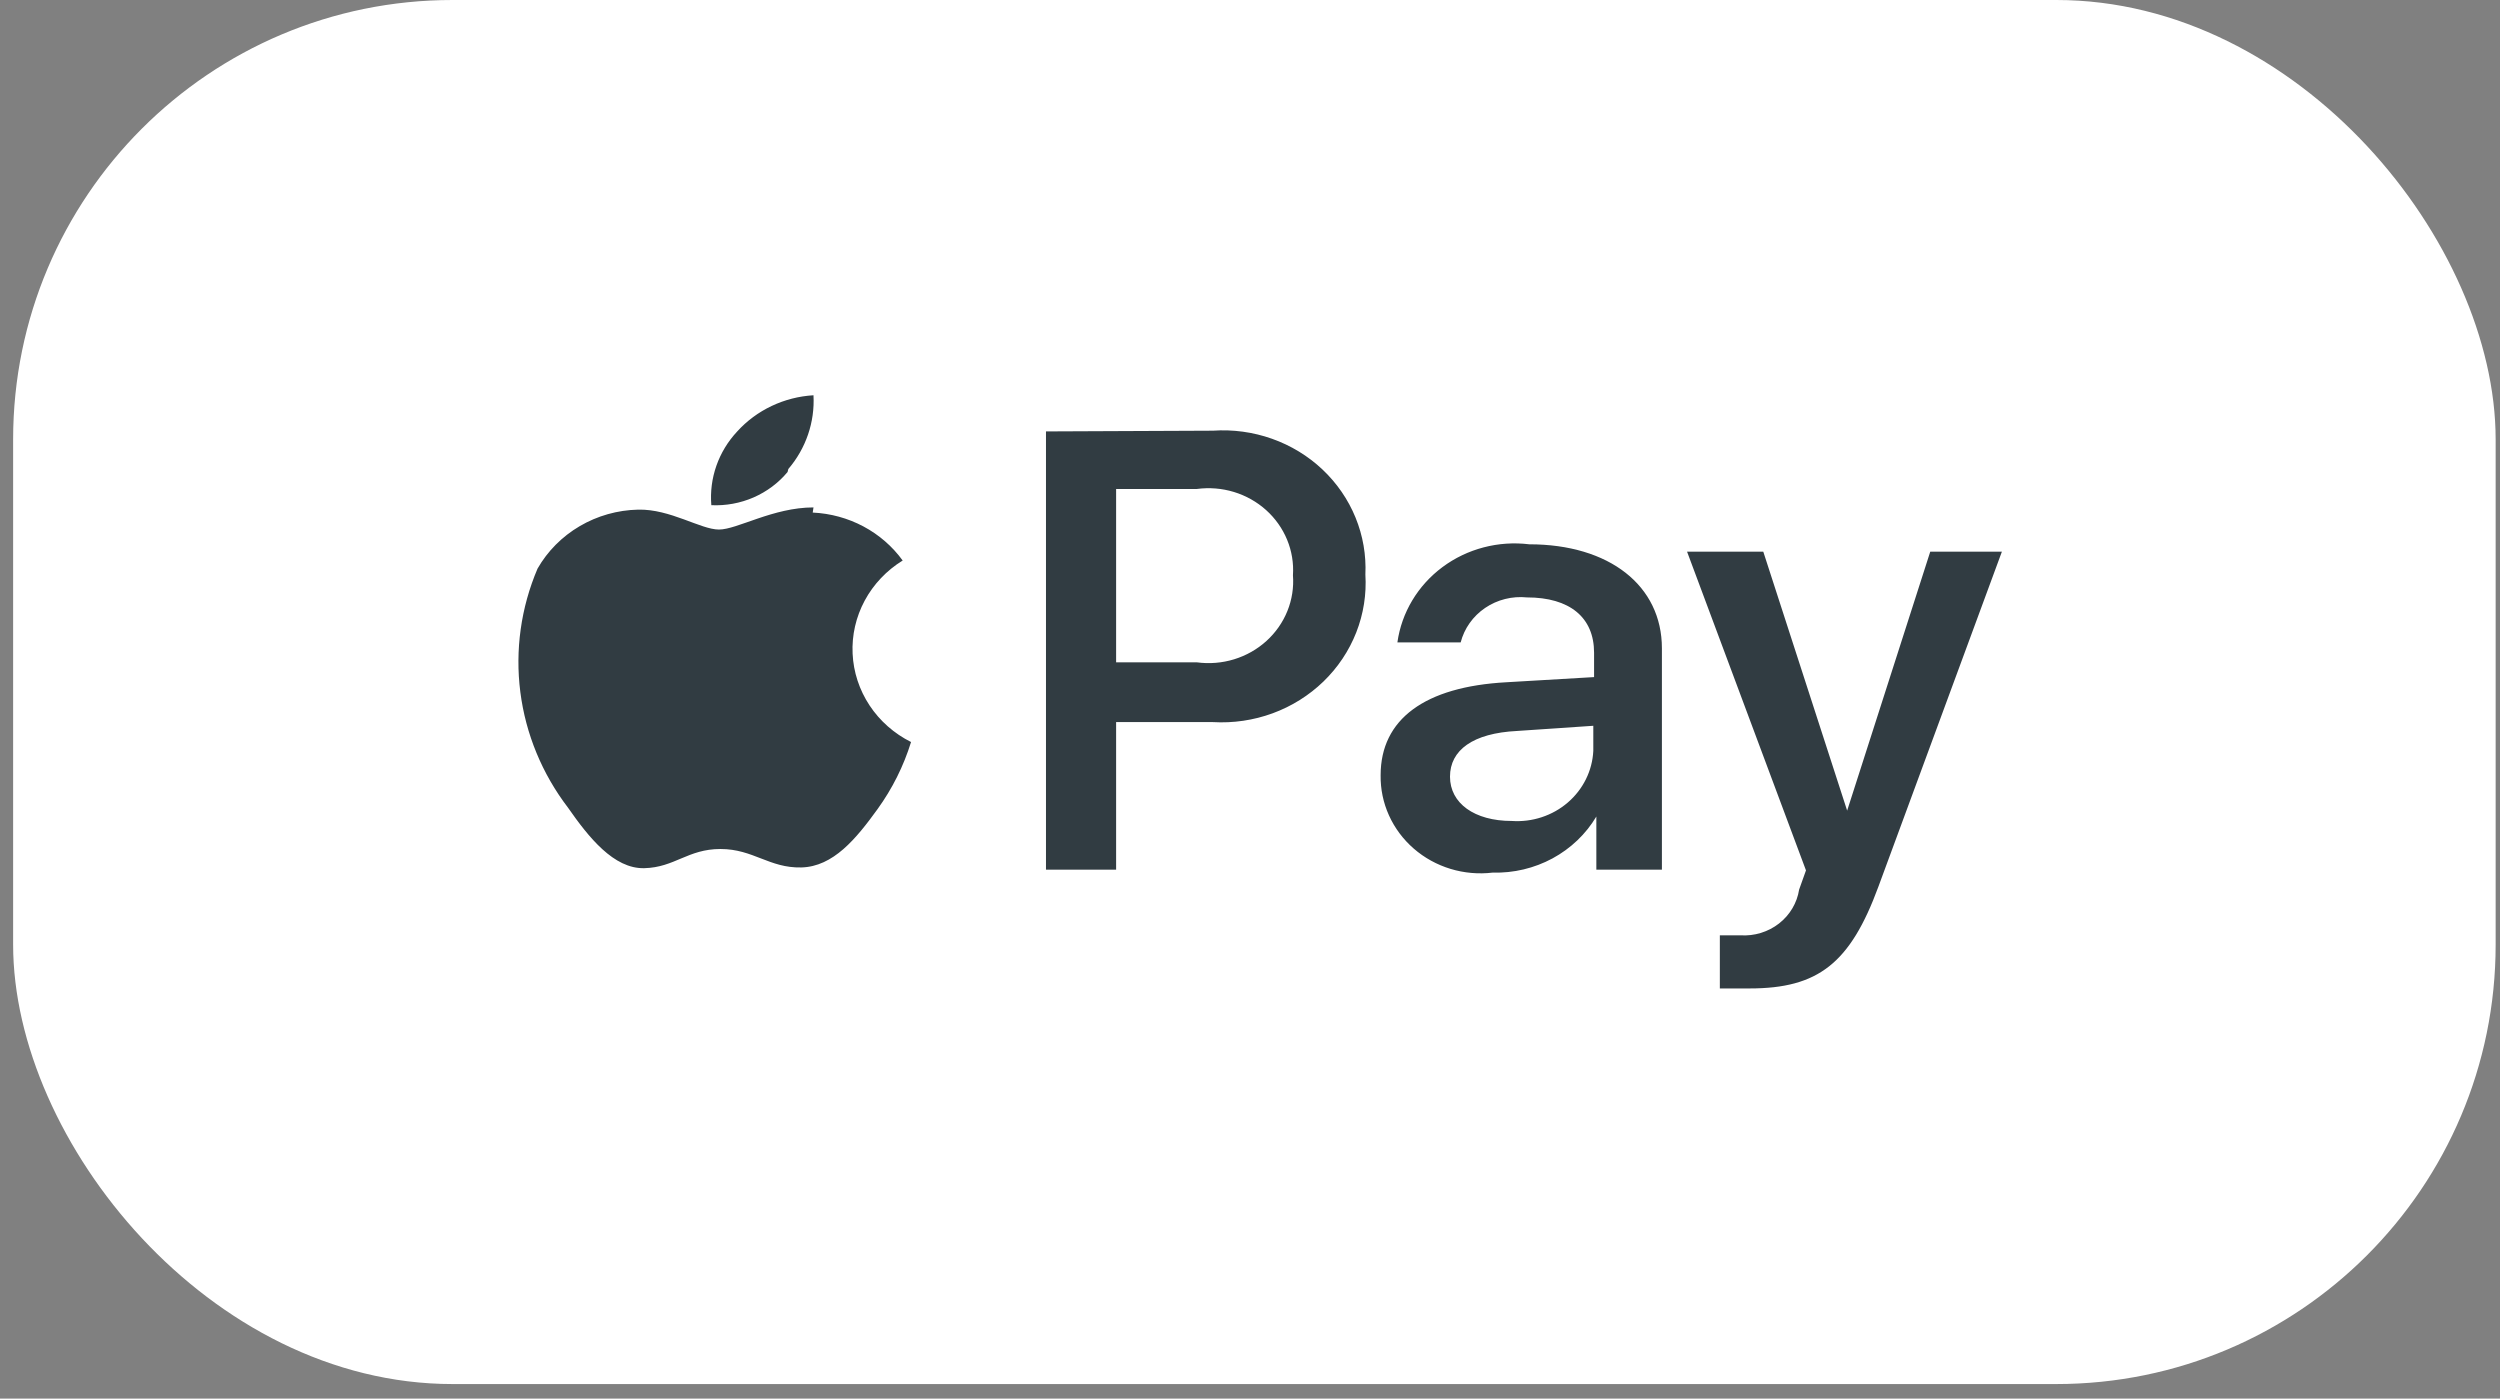
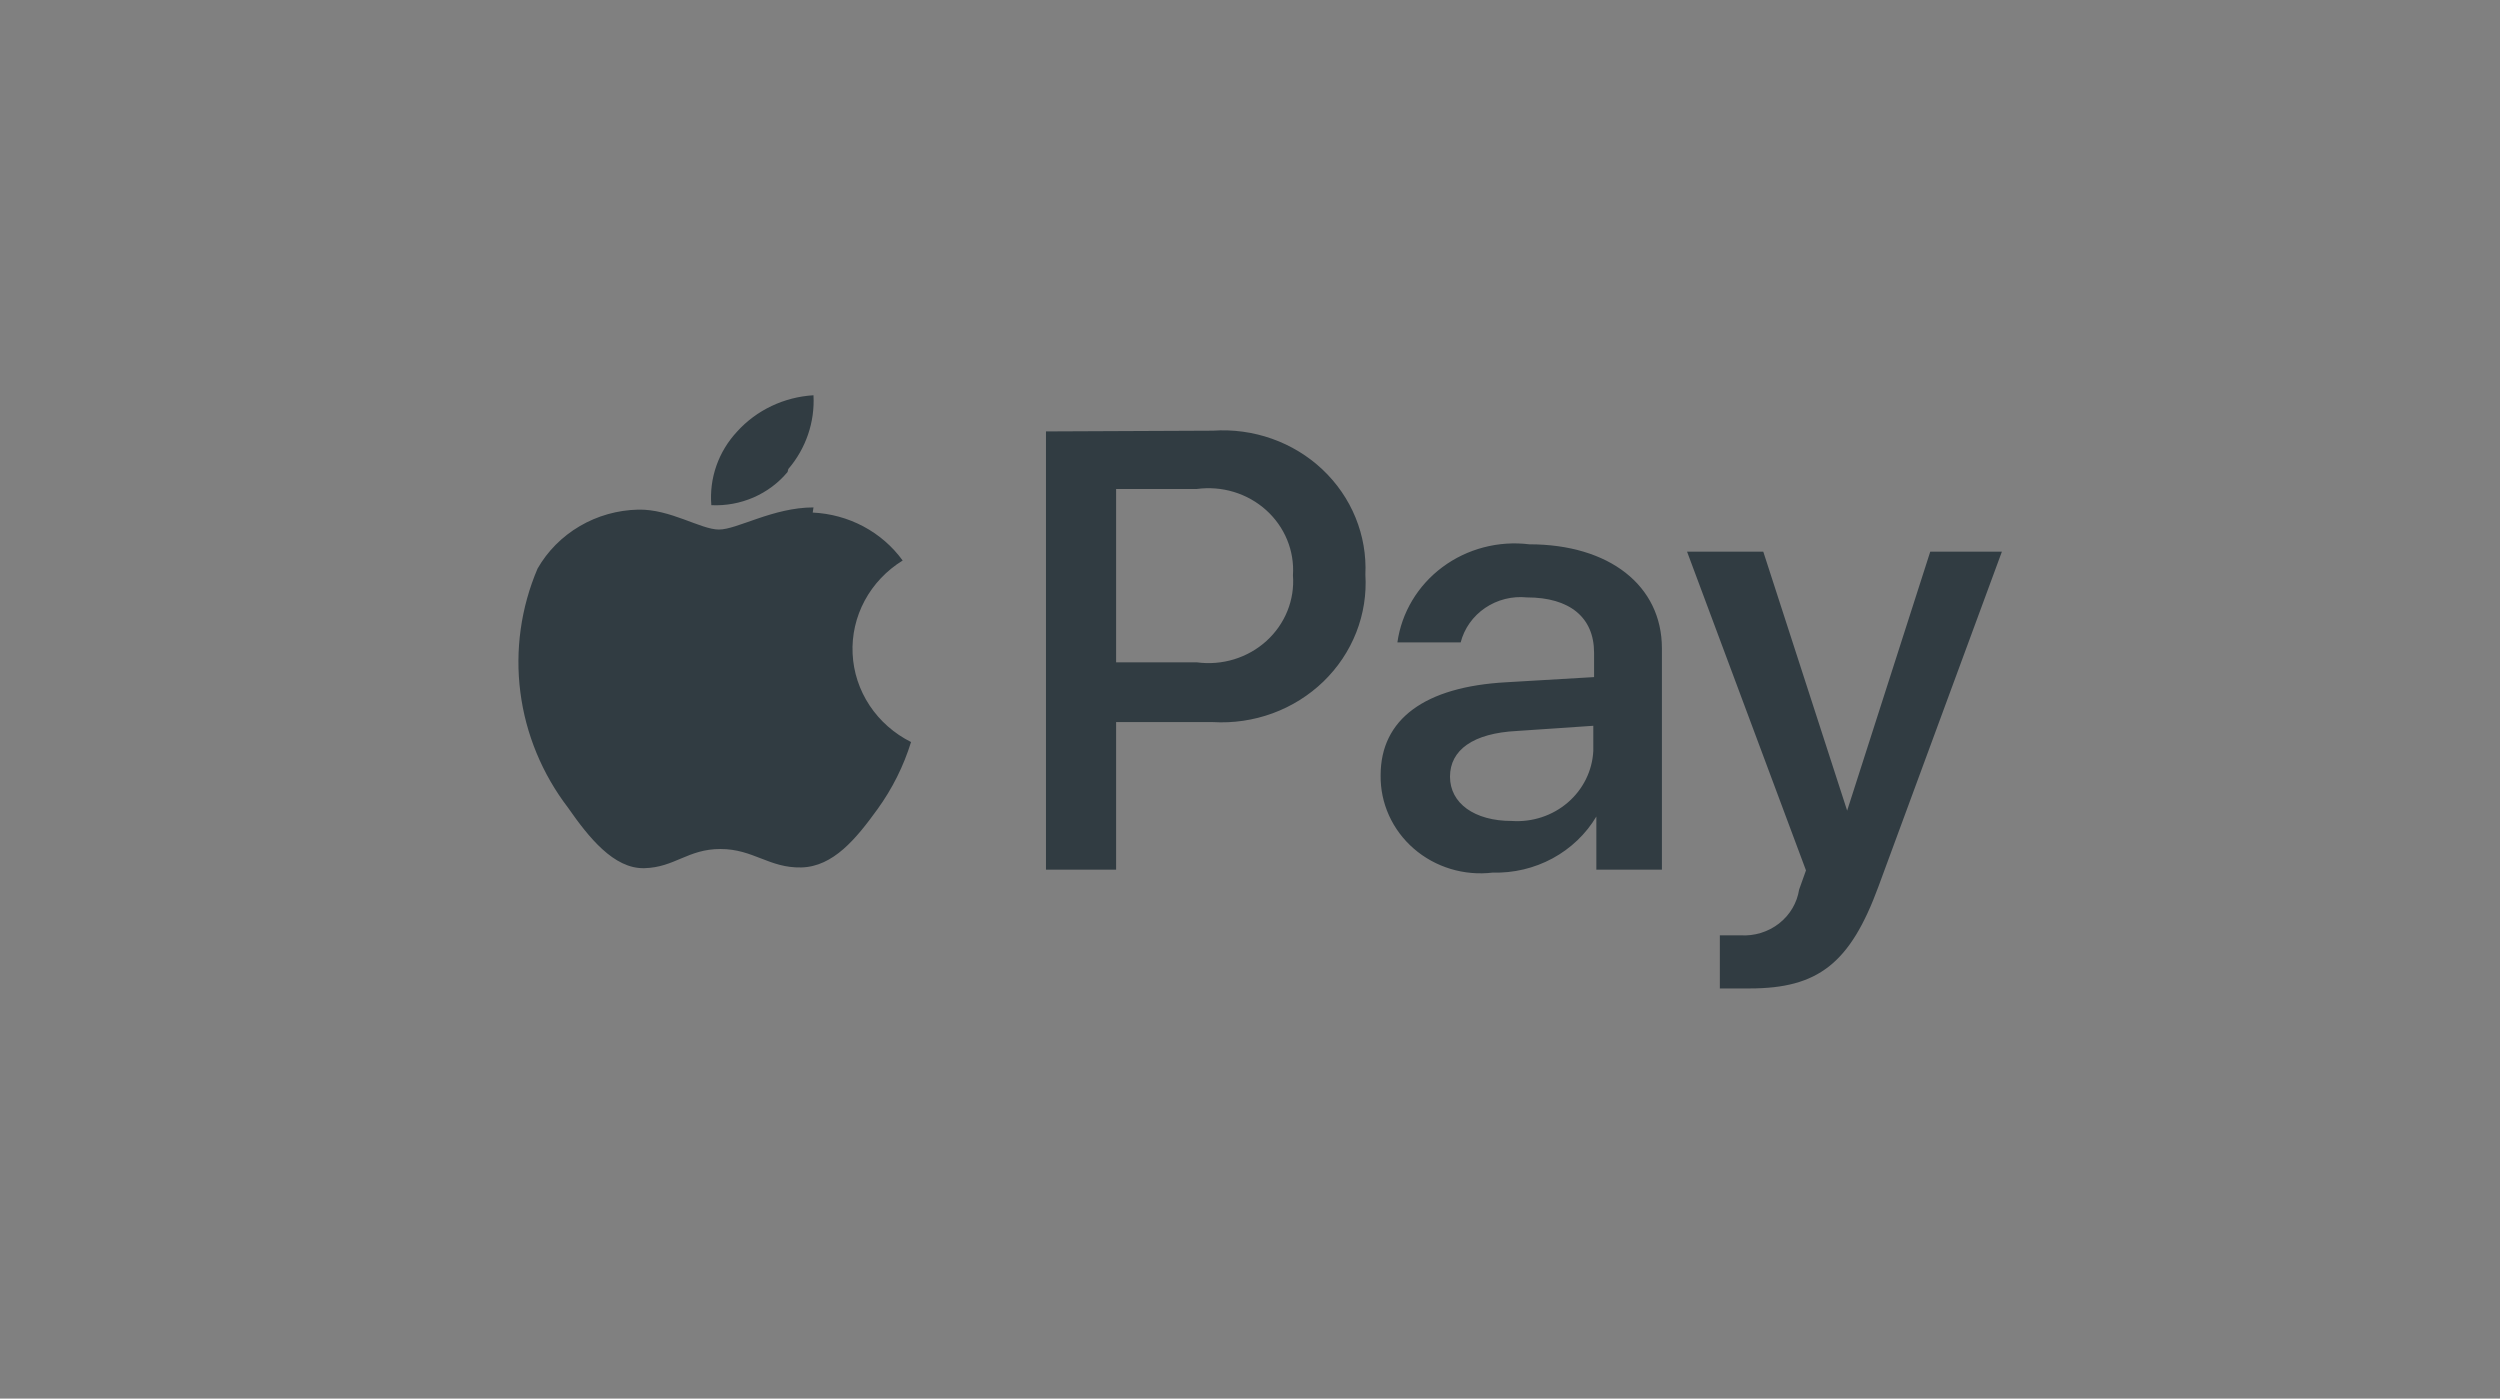
<svg xmlns="http://www.w3.org/2000/svg" width="143" height="80" viewBox="0 0 143 80" fill="none">
  <rect x="0" y="0" width="143" height="80" fill="#808080" stroke="none" />
-   <rect x="0.751" width="142" height="79.168" rx="25.133" fill="white" />
  <path d="M45.049 26.998C44.528 27.625 43.861 28.123 43.104 28.453C42.346 28.783 41.518 28.935 40.688 28.897C40.625 28.133 40.723 27.364 40.978 26.639C41.233 25.913 41.639 25.245 42.171 24.677C42.721 24.071 43.389 23.577 44.138 23.222C44.886 22.867 45.7 22.659 46.531 22.609C46.615 24.141 46.101 25.647 45.092 26.829M46.531 29.024C44.22 29.024 42.171 30.29 41.124 30.29C40.078 30.29 38.334 29.108 36.503 29.151C35.322 29.177 34.169 29.503 33.16 30.096C32.15 30.688 31.318 31.526 30.747 32.526C29.796 34.758 29.457 37.189 29.763 39.585C30.068 41.98 31.008 44.259 32.491 46.2C33.668 47.888 35.107 49.702 36.851 49.66C38.596 49.618 39.337 48.563 41.212 48.563C43.087 48.563 44.002 49.66 45.834 49.618C47.665 49.575 48.973 47.972 50.194 46.284C51.041 45.111 51.689 43.815 52.112 42.444C51.145 41.96 50.326 41.238 49.739 40.35C49.152 39.462 48.817 38.44 48.769 37.387C48.72 36.334 48.959 35.288 49.462 34.353C49.965 33.418 50.714 32.628 51.633 32.062C51.048 31.255 50.281 30.589 49.389 30.113C48.497 29.638 47.505 29.366 46.488 29.319M59.83 24.677V49.744H63.842V41.304H69.379C70.543 41.372 71.708 41.2 72.797 40.8C73.887 40.4 74.877 39.78 75.701 38.983C76.525 38.185 77.165 37.227 77.579 36.172C77.992 35.118 78.17 33.99 78.1 32.864C78.152 31.752 77.96 30.642 77.537 29.606C77.115 28.571 76.47 27.634 75.647 26.857C74.823 26.079 73.839 25.48 72.758 25.097C71.678 24.714 70.527 24.556 69.379 24.635L59.83 24.677ZM63.842 27.969H68.463C69.174 27.874 69.898 27.933 70.582 28.141C71.267 28.35 71.895 28.704 72.421 29.176C72.947 29.649 73.357 30.229 73.623 30.874C73.889 31.519 74.003 32.213 73.957 32.906C74.01 33.603 73.901 34.302 73.638 34.952C73.375 35.603 72.965 36.188 72.439 36.665C71.912 37.143 71.282 37.5 70.594 37.711C69.906 37.922 69.178 37.982 68.463 37.886H63.842V27.969ZM85.382 49.913C86.577 49.946 87.759 49.665 88.803 49.101C89.847 48.536 90.714 47.709 91.311 46.706V49.744H95.061V37.084C95.061 33.497 92.053 31.134 87.474 31.134C85.707 30.918 83.922 31.387 82.509 32.438C81.097 33.489 80.17 35.038 79.931 36.746H83.55C83.756 35.947 84.253 35.246 84.95 34.773C85.647 34.3 86.497 34.087 87.344 34.172C89.785 34.172 91.181 35.312 91.181 37.337V38.73L86.166 39.025C81.501 39.279 78.972 41.135 78.972 44.343C78.96 45.133 79.122 45.916 79.449 46.64C79.776 47.364 80.259 48.012 80.867 48.54C81.474 49.068 82.192 49.463 82.97 49.7C83.749 49.937 84.571 50.01 85.382 49.913ZM86.472 46.959C84.335 46.959 82.94 45.946 82.94 44.427C82.94 42.908 84.248 41.937 86.777 41.811L91.137 41.515V42.95C91.109 43.512 90.966 44.063 90.715 44.571C90.464 45.078 90.111 45.532 89.677 45.905C89.242 46.279 88.734 46.565 88.184 46.745C87.634 46.926 87.051 46.999 86.472 46.959ZM100.076 56.539C104 56.539 105.831 55.104 107.445 50.715L114.508 31.556H110.41L105.657 46.368L100.86 31.556H96.5L103.302 49.786L102.91 50.884C102.791 51.648 102.38 52.341 101.758 52.826C101.136 53.31 100.349 53.551 99.552 53.5H98.375V56.539H99.901H100.076Z" fill="#313C42" />
</svg>